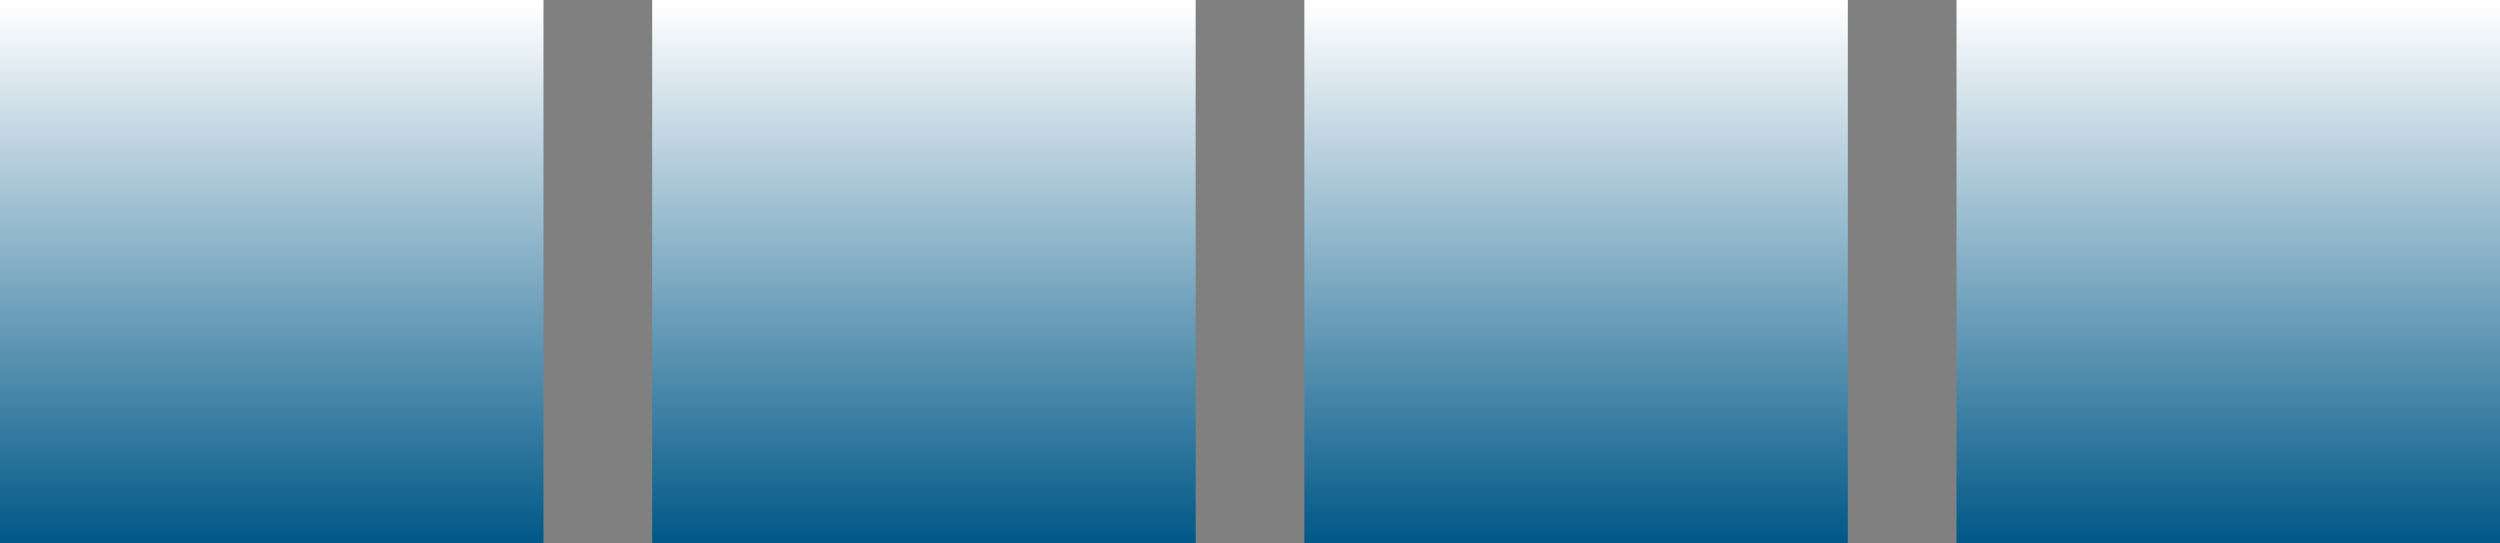
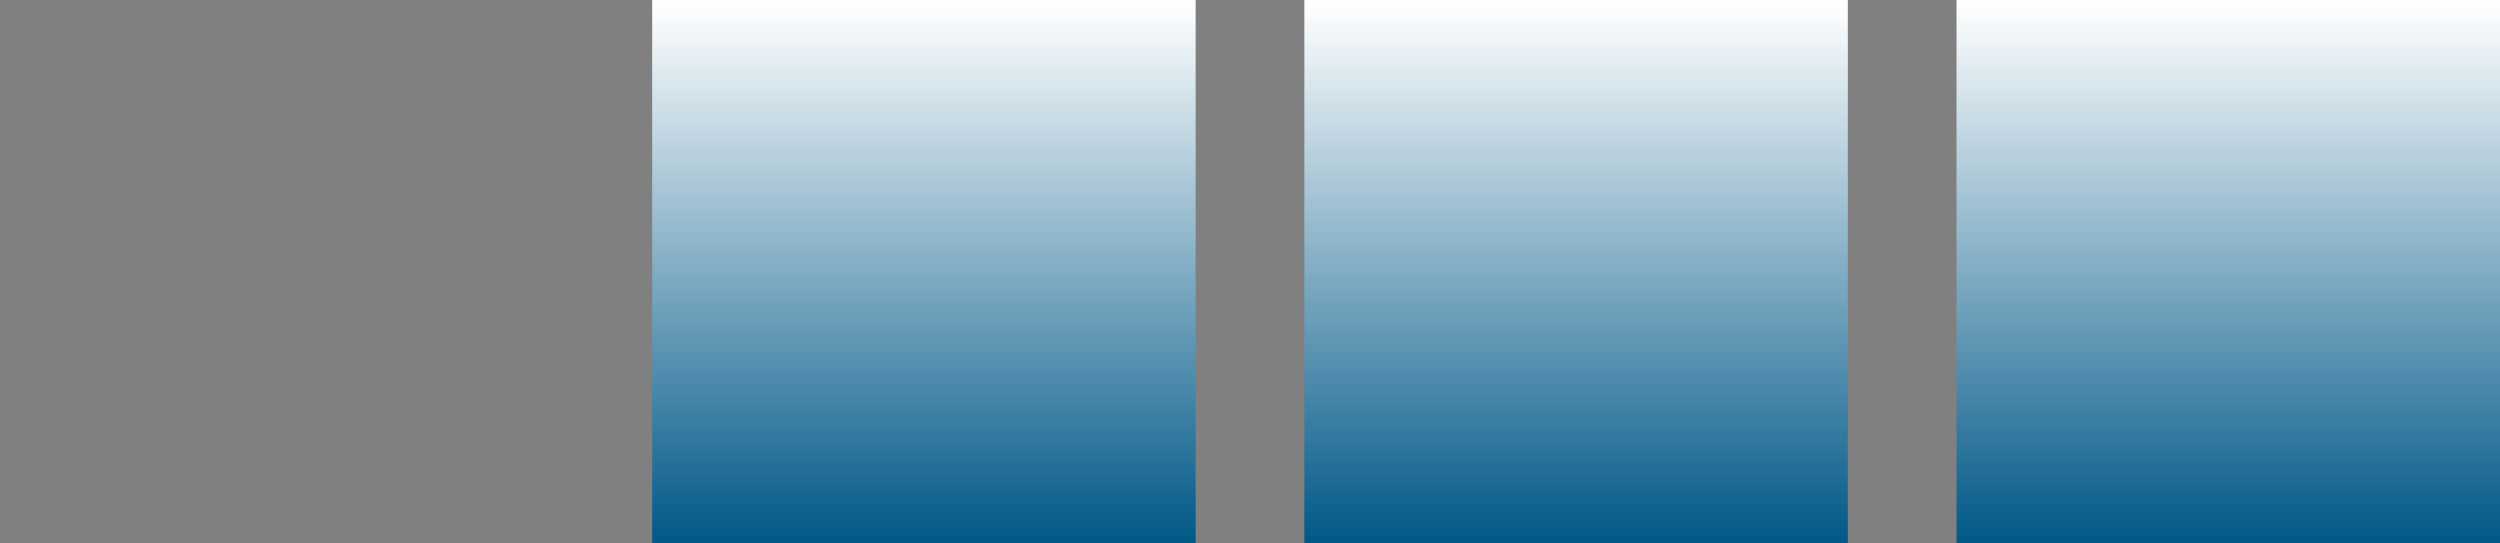
<svg xmlns="http://www.w3.org/2000/svg" height="10.0px" width="46.0px">
  <rect width="100%" height="100%" fill="#808080" stroke="none" />
  <g transform="matrix(1.0, 0.0, 0.0, 1.0, 0.0, 0.0)">
    <path d="M46.0 10.0 L36.0 10.0 36.0 0.0 46.0 0.0 46.0 10.0" fill="url(#gradient0)" fill-rule="evenodd" stroke="none" />
    <path d="M24.0 10.0 L24.0 0.0 34.0 0.0 34.0 10.0 24.0 10.0" fill="url(#gradient1)" fill-rule="evenodd" stroke="none" />
    <path d="M22.0 10.0 L12.0 10.0 12.0 0.0 22.0 0.0 22.0 10.0" fill="url(#gradient2)" fill-rule="evenodd" stroke="none" />
-     <path d="M10.0 10.0 L0.0 10.0 0.0 0.0 10.0 0.0 10.0 10.0" fill="url(#gradient3)" fill-rule="evenodd" stroke="none" />
  </g>
  <defs>
    <linearGradient gradientTransform="matrix(0.0, -0.006, 6.0E-4, 0.0, 41.0, 5.0)" gradientUnits="userSpaceOnUse" id="gradient0" spreadMethod="pad" x1="-819.2" x2="819.2">
      <stop offset="0.0" stop-color="#025988" />
      <stop offset="1.0" stop-color="#ffffff" />
    </linearGradient>
    <linearGradient gradientTransform="matrix(0.0, -0.006, 6.0E-4, 0.0, 29.0, 5.0)" gradientUnits="userSpaceOnUse" id="gradient1" spreadMethod="pad" x1="-819.2" x2="819.2">
      <stop offset="0.0" stop-color="#025988" />
      <stop offset="1.0" stop-color="#ffffff" />
    </linearGradient>
    <linearGradient gradientTransform="matrix(0.0, -0.006, 6.0E-4, 0.0, 17.0, 5.0)" gradientUnits="userSpaceOnUse" id="gradient2" spreadMethod="pad" x1="-819.2" x2="819.2">
      <stop offset="0.0" stop-color="#025988" />
      <stop offset="1.0" stop-color="#ffffff" />
    </linearGradient>
    <linearGradient gradientTransform="matrix(0.0, -0.006, 6.0E-4, 0.0, 5.0, 5.0)" gradientUnits="userSpaceOnUse" id="gradient3" spreadMethod="pad" x1="-819.2" x2="819.2">
      <stop offset="0.0" stop-color="#025988" />
      <stop offset="1.0" stop-color="#ffffff" />
    </linearGradient>
  </defs>
</svg>